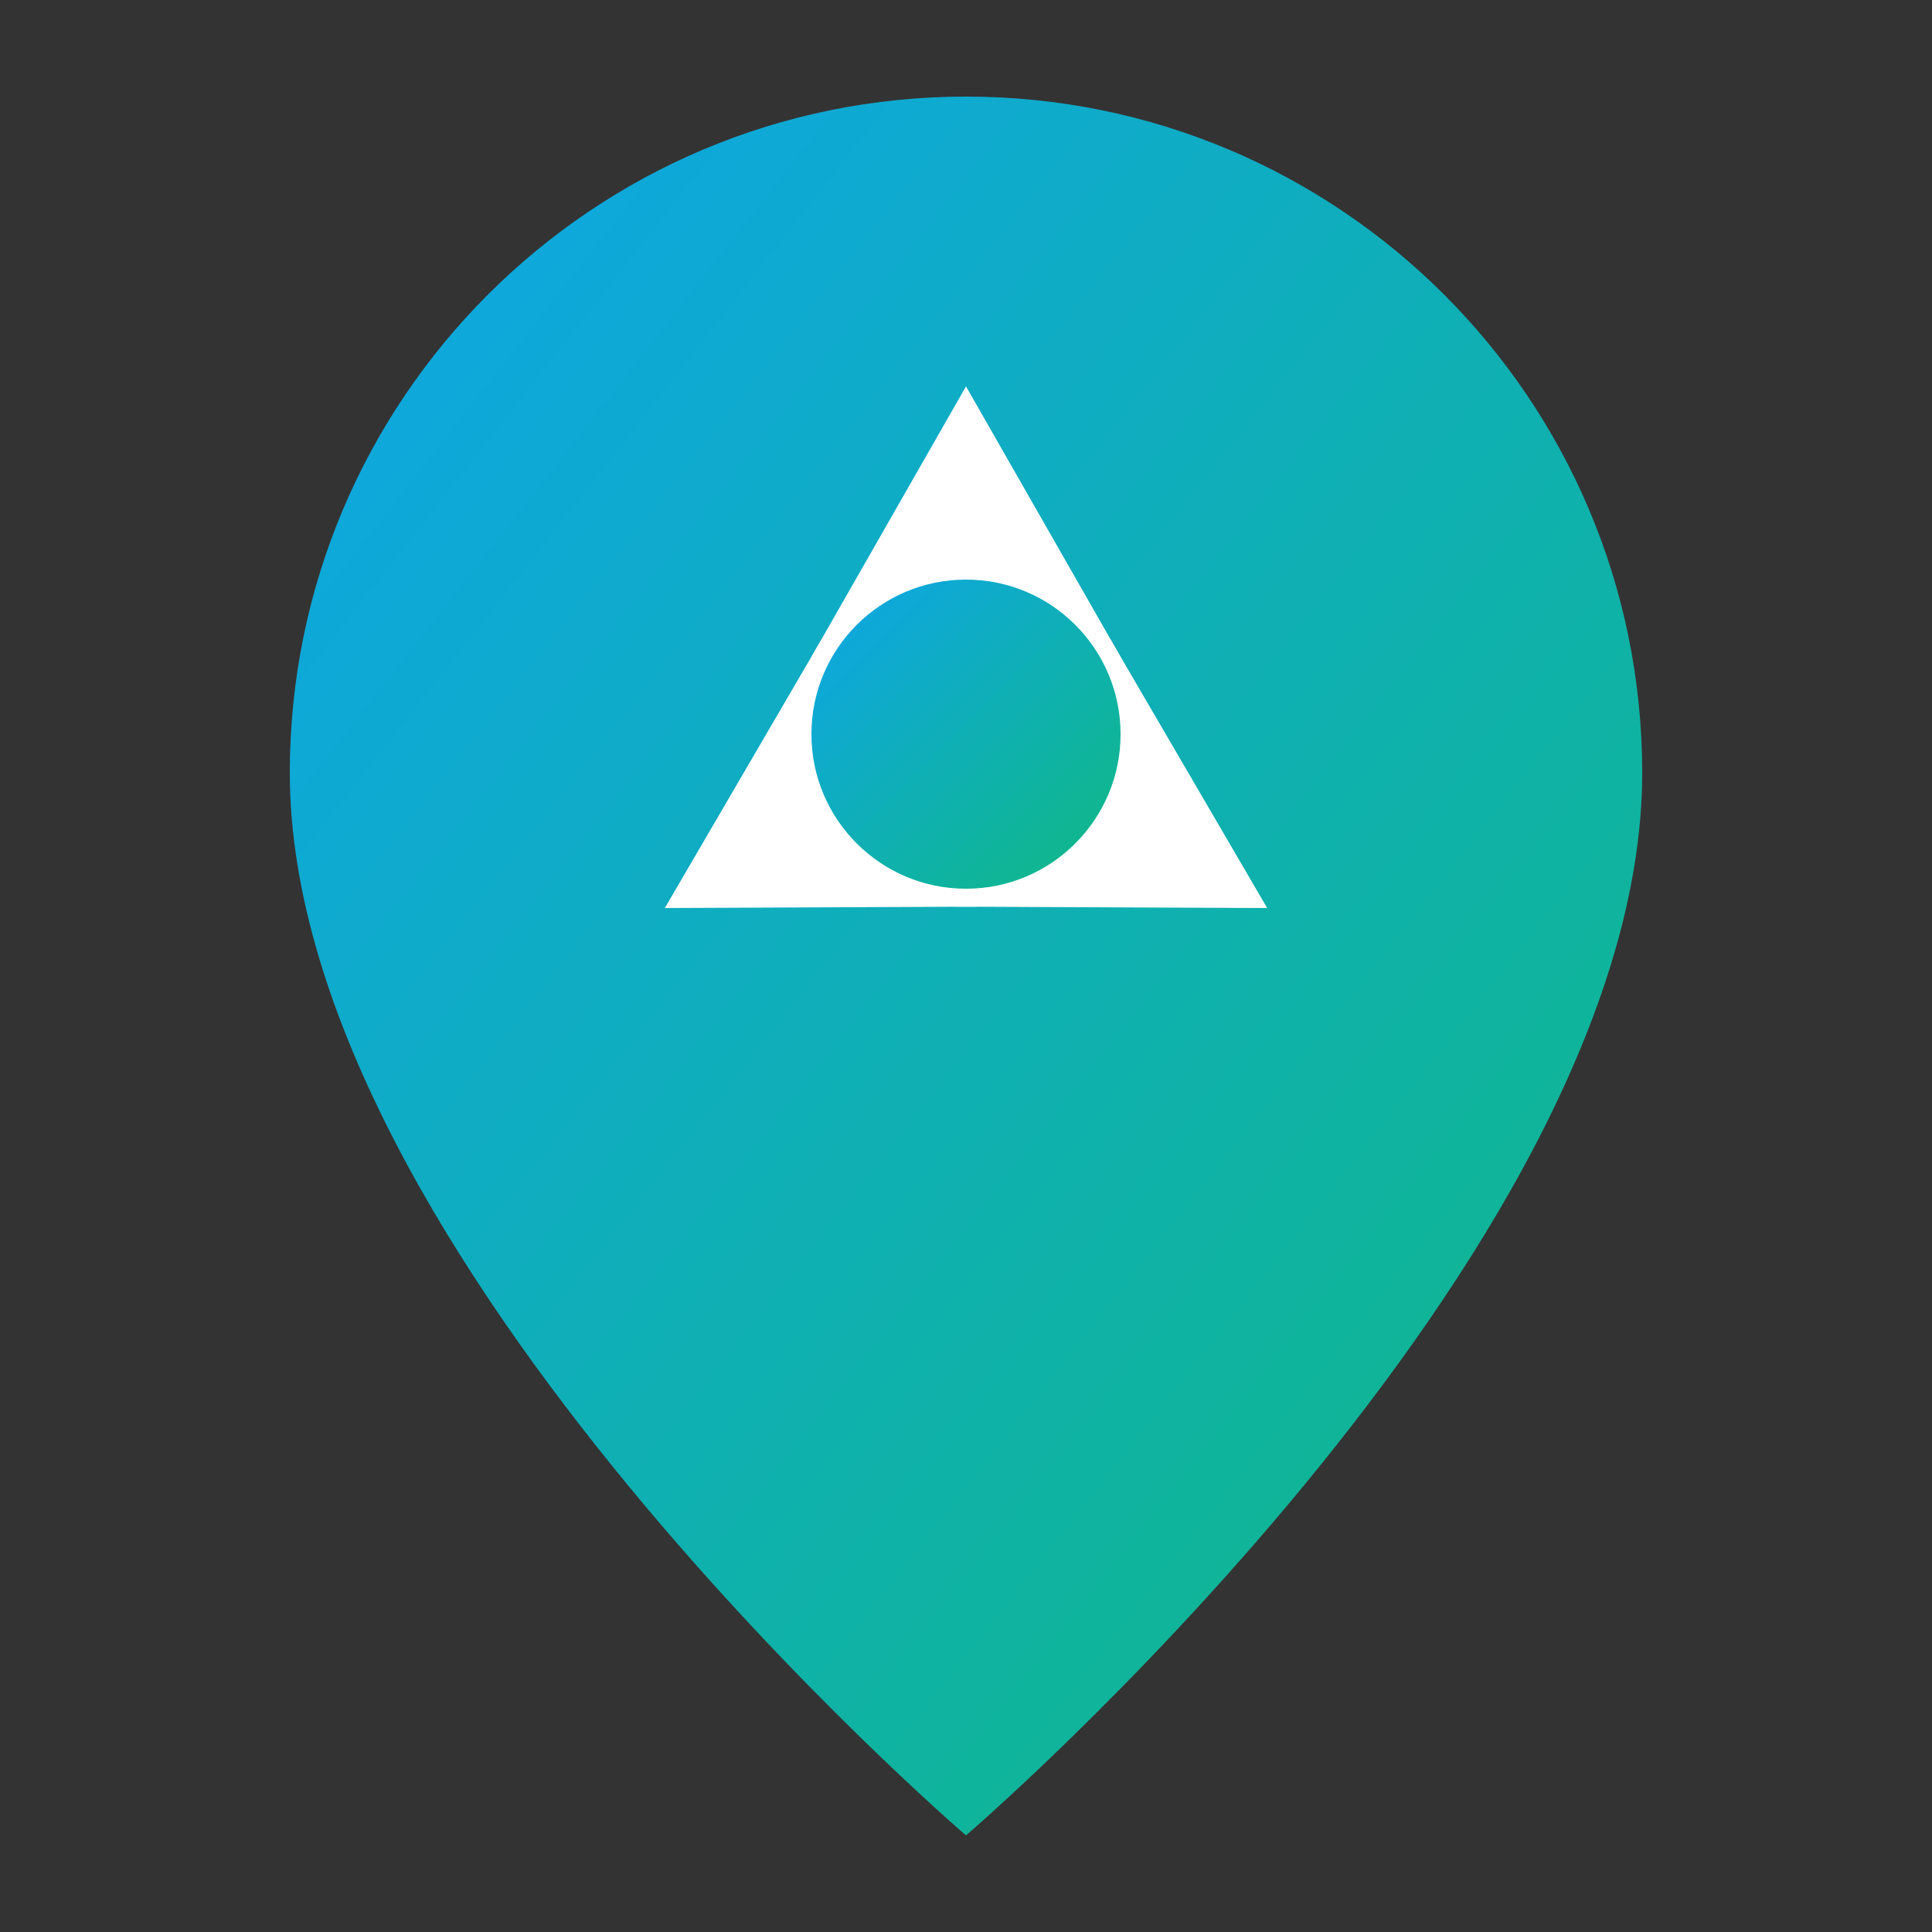
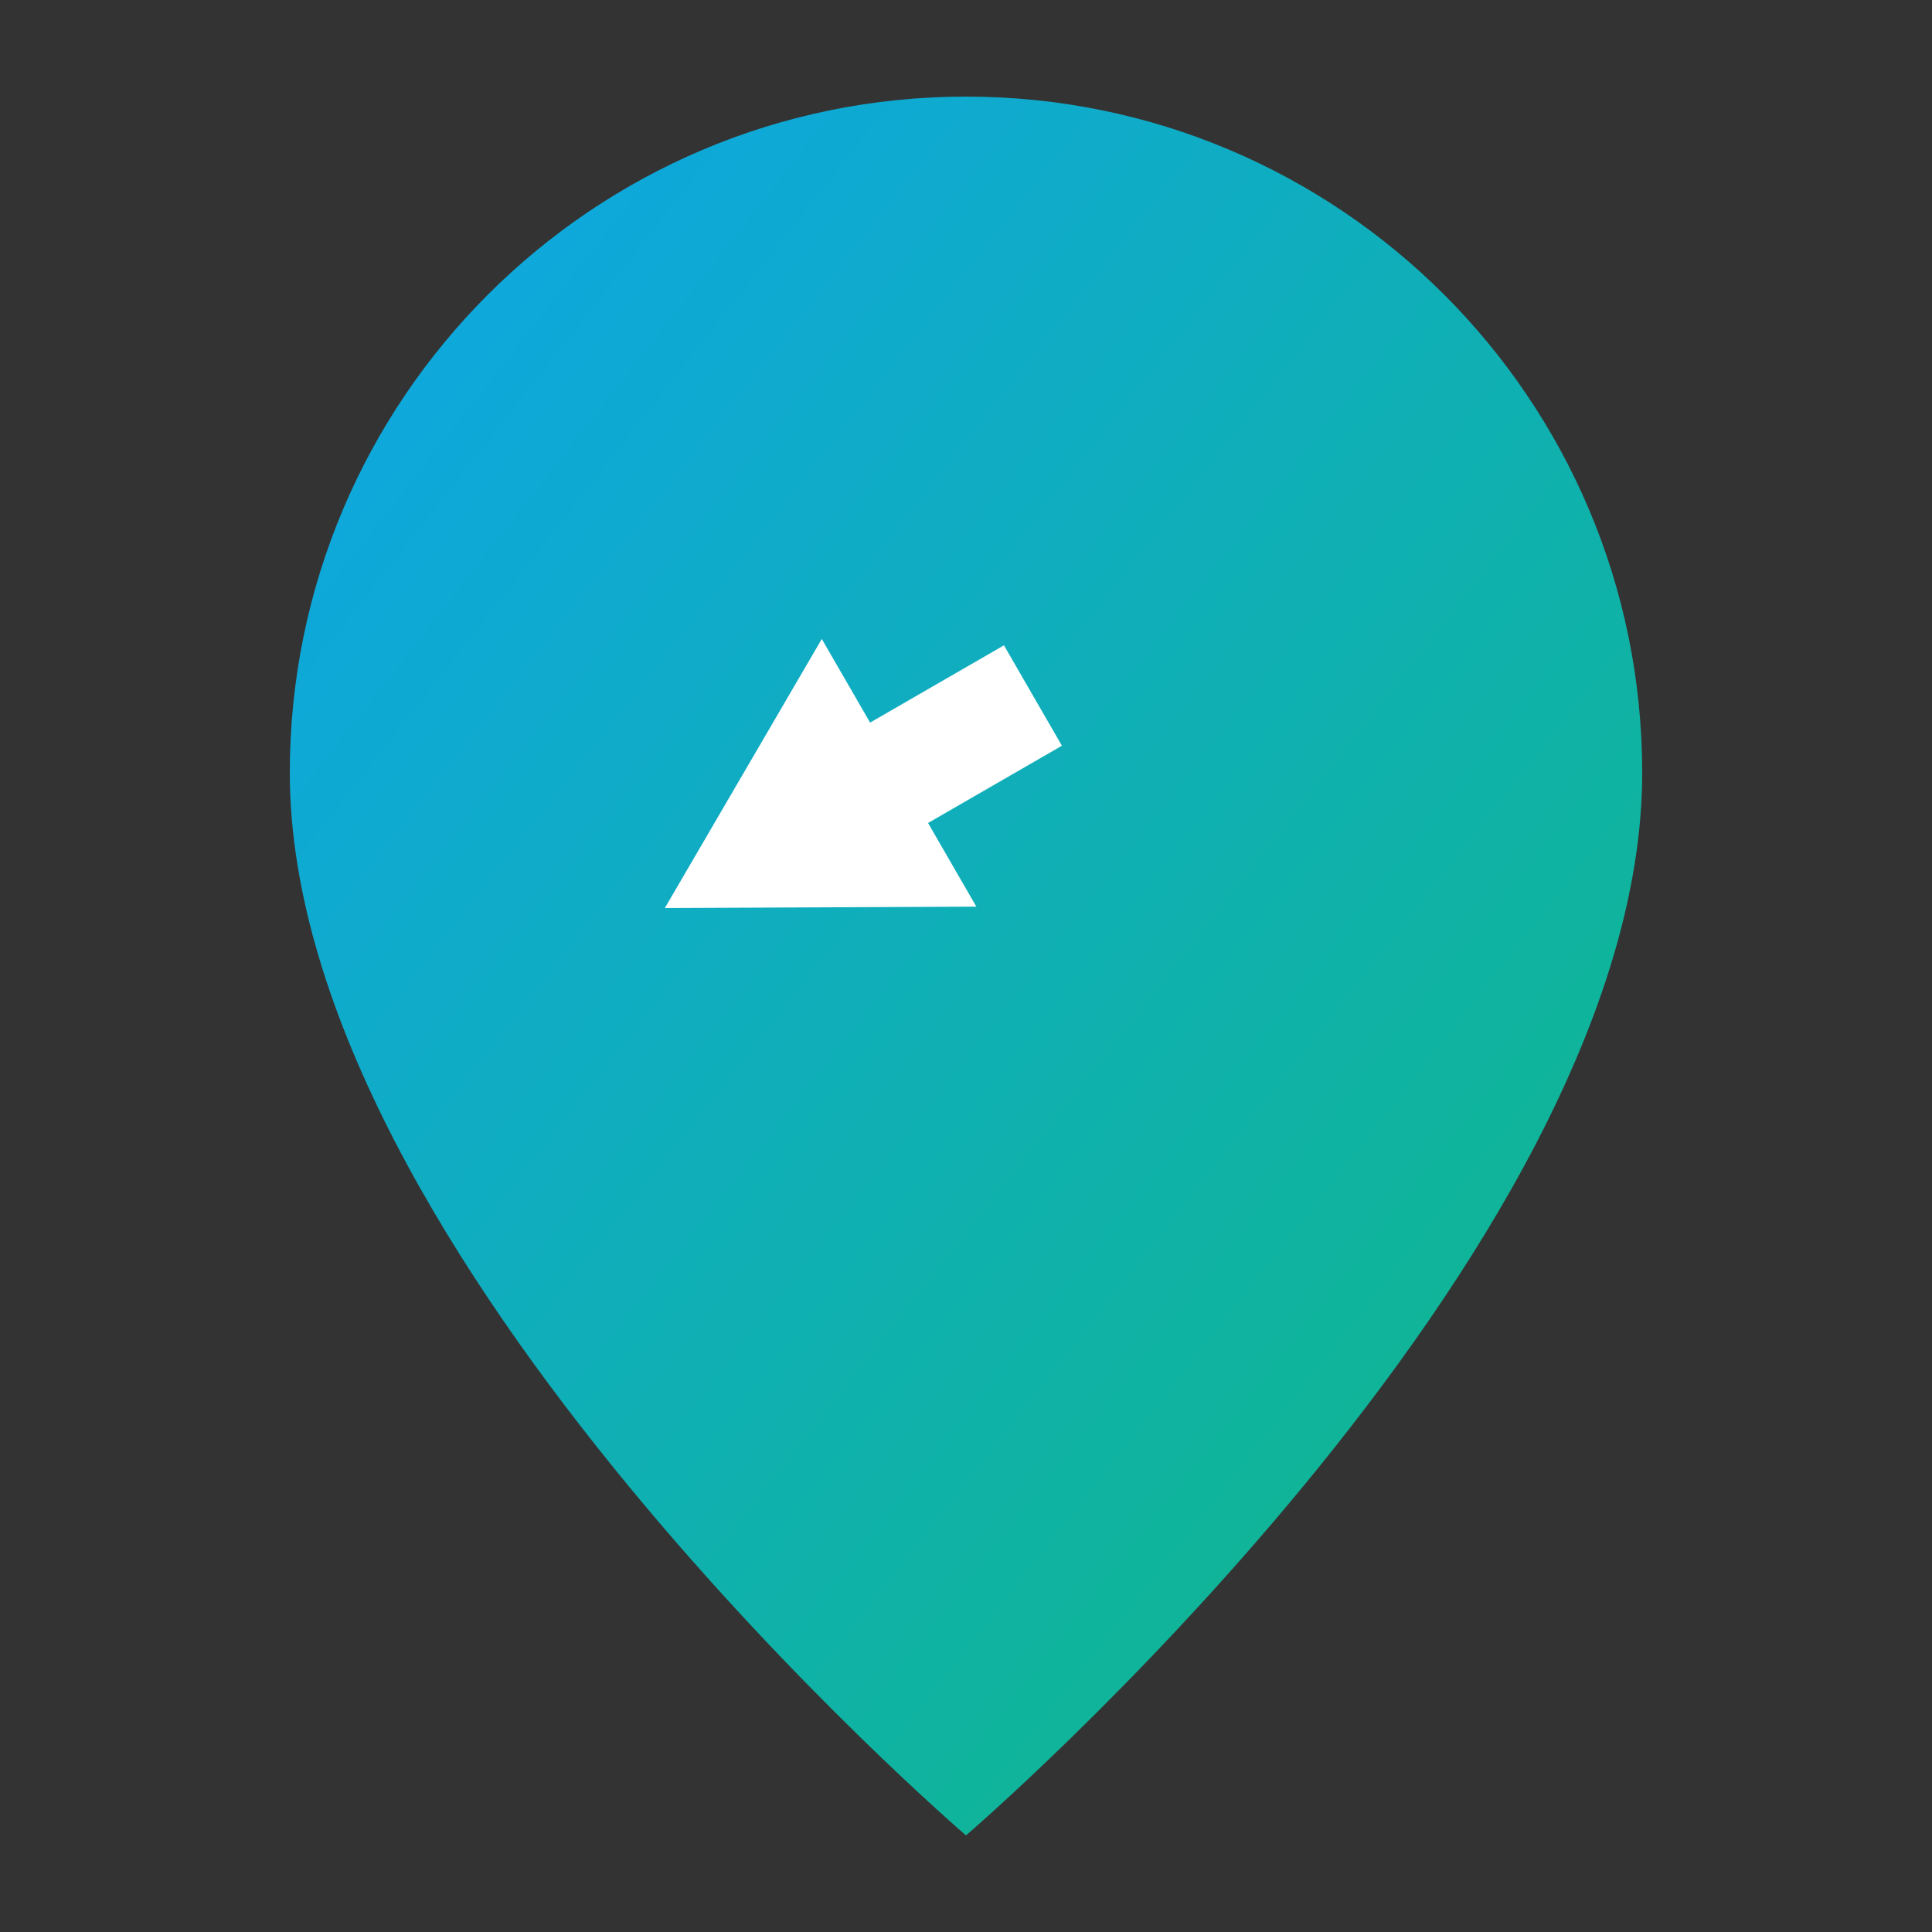
<svg xmlns="http://www.w3.org/2000/svg" viewBox="0 0 100 100" fill="none">
  <rect x="0" y="0" width="100" height="100" fill="#333333" stroke="none" />
  <defs>
    <linearGradient id="brandGradient" x1="0%" y1="0%" x2="100%" y2="100%">
      <stop offset="0%" style="stop-color:#0ea5e9" />
      <stop offset="100%" style="stop-color:#10b981" />
    </linearGradient>
  </defs>
  <path d="M50 5C30.67 5 15 20.67 15 40c0 25 35 55 35 55s35-30 35-55c0-19.33-15.67-35-35-35z" fill="url(#brandGradient)" />
  <g transform="translate(50, 38)" fill="white">
-     <path d="M0-18l8 14h-5v8h-6v-8h-5l8-14z" transform="rotate(0)" />
-     <path d="M0-18l8 14h-5v8h-6v-8h-5l8-14z" transform="rotate(120)" />
    <path d="M0-18l8 14h-5v8h-6v-8h-5l8-14z" transform="rotate(240)" />
  </g>
-   <circle cx="50" cy="38" r="8" fill="url(#brandGradient)" />
</svg>